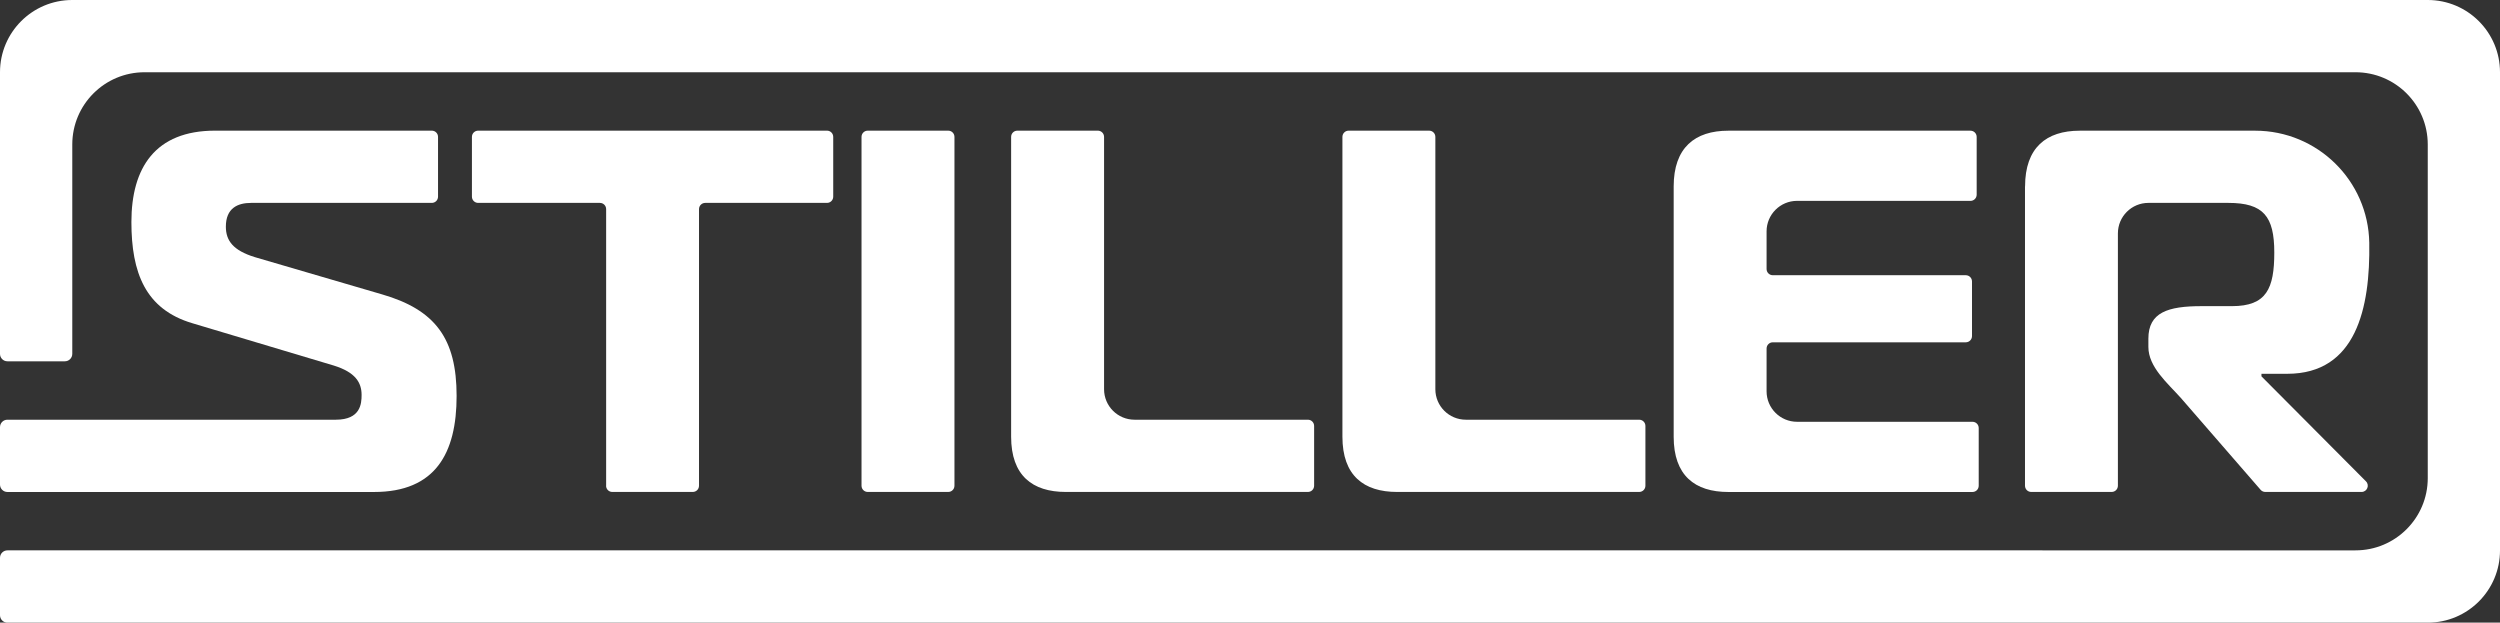
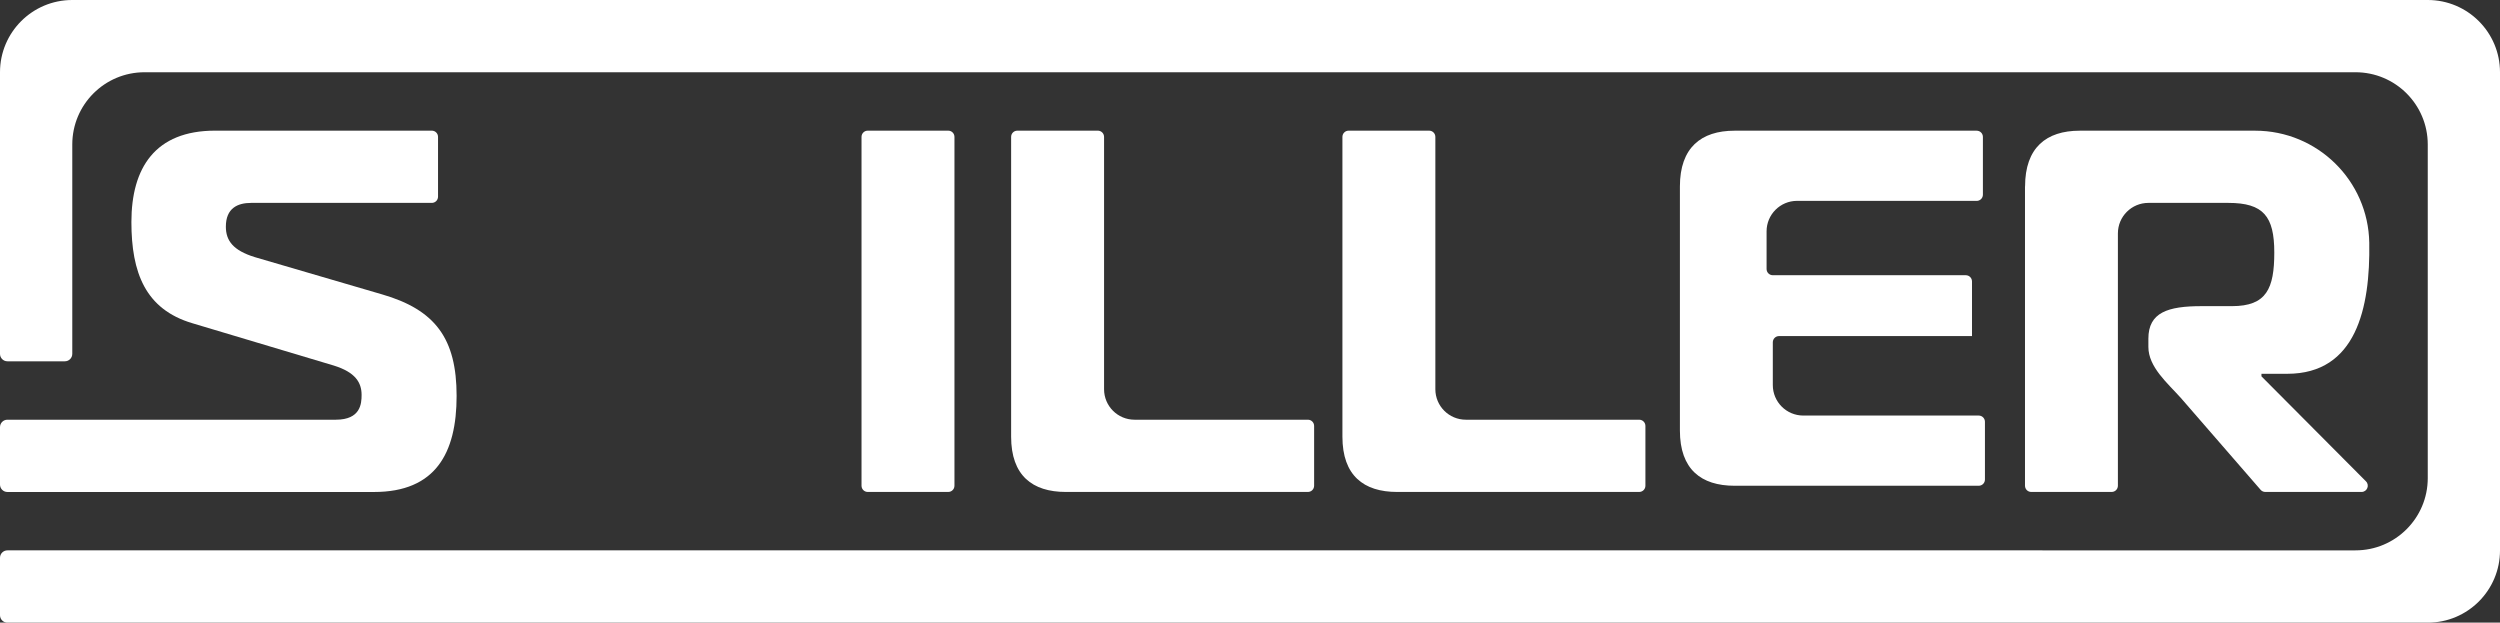
<svg xmlns="http://www.w3.org/2000/svg" id="Layer_2" viewBox="0 0 674.1 167.88">
  <rect x="0" y="0" width="674.1" height="167.88" fill="#333333" stroke="none" />
  <defs>
    <style>.cls-1{fill:#fff;stroke-width:0px;}</style>
  </defs>
  <g id="Layer_1-2">
-     <path class="cls-1" d="m163.44,130.97V56.39c0-.93-.75-1.68-1.68-1.68h-32.83c-.93,0-1.68-.75-1.68-1.68v-16.12c0-.93.75-1.68,1.68-1.68h94.06c.93,0,1.68.75,1.68,1.68v16.12c0,.93-.75,1.68-1.68,1.68h-32.83c-.93,0-1.68.75-1.68,1.68v74.58c0,.93-.75,1.68-1.68,1.68h-21.7c-.93,0-1.68-.75-1.68-1.68Z" />
    <path class="cls-1" d="m232.3,130.97V36.91c0-.93.75-1.68,1.68-1.68h21.7c.93,0,1.68.75,1.68,1.68v94.06c0,.93-.75,1.68-1.68,1.68h-21.7c-.93,0-1.68-.75-1.68-1.68Z" />
    <path class="cls-1" d="m287.4,132.65c-9.05,0-14.76-4.45-14.76-14.89V36.91c0-.93.75-1.68,1.68-1.68h21.7c.93,0,1.68.75,1.68,1.68v68.04c0,4.54,3.68,8.22,8.22,8.22h46.74c.93,0,1.68.75,1.68,1.68v16.12c0,.93-.75,1.68-1.68,1.68h-65.26Z" />
    <path class="cls-1" d="m376.73,132.65c-9.05,0-14.76-4.45-14.76-14.89V36.91c0-.93.75-1.68,1.68-1.68h21.7c.93,0,1.68.75,1.68,1.68v68.04c0,4.54,3.68,8.22,8.22,8.22h46.74c.93,0,1.68.75,1.68,1.68v16.12c0,.93-.75,1.68-1.68,1.68h-65.26Z" />
-     <path class="cls-1" d="m531.31,54.16h-46.75c-4.54,0-8.22,3.68-8.22,8.22v10.15c0,.93.75,1.68,1.68,1.68h52.03c.93,0,1.68.75,1.68,1.68v14.73c0,.93-.75,1.68-1.68,1.68h-52.03c-.93,0-1.68.75-1.68,1.68v11.53c0,4.54,3.68,8.22,8.22,8.22h47.3c.93,0,1.68.75,1.68,1.68v15.57c0,.93-.75,1.68-1.68,1.68h-65.82c-9.05,0-14.75-4.45-14.75-14.89V50.27c0-10.44,5.7-15.03,14.75-15.03h65.27c.93,0,1.68.75,1.68,1.68v15.57c0,.93-.75,1.68-1.68,1.68Z" />
+     <path class="cls-1" d="m531.31,54.16h-46.75c-4.54,0-8.22,3.68-8.22,8.22v10.15c0,.93.75,1.68,1.68,1.68h52.03c.93,0,1.68.75,1.68,1.68v14.73h-52.03c-.93,0-1.68.75-1.68,1.68v11.53c0,4.54,3.68,8.22,8.22,8.22h47.3c.93,0,1.68.75,1.68,1.68v15.57c0,.93-.75,1.68-1.68,1.68h-65.82c-9.05,0-14.75-4.45-14.75-14.89V50.27c0-10.44,5.7-15.03,14.75-15.03h65.27c.93,0,1.68.75,1.68,1.68v15.57c0,.93-.75,1.68-1.68,1.68Z" />
    <path class="cls-1" d="m546.04,50.27c0-10.44,5.7-15.03,14.75-15.03h47.29c16.78,0,30.49,13.45,30.77,30.22.29,17.59-3.53,35.33-22.11,35.33h-6.96v.69l28.18,28.31c1.05,1.06.3,2.86-1.19,2.86h-25.95c-.49,0-.95-.21-1.27-.58l-21.49-24.75c-3.62-4.04-8.77-8.35-8.77-13.78v-2.22c0-7.1,5.29-8.77,14.33-8.77h8.21c9.32,0,11.41-4.73,11.41-14.47s-2.92-13.37-12.39-13.37h-21.56c-4.54,0-8.22,3.68-8.22,8.22v68.04c0,.93-.75,1.68-1.68,1.68h-21.69c-.93,0-1.68-.75-1.68-1.68V50.27Z" />
    <path class="cls-1" d="m102.93,79.35l-34.23-10.02c-5.85-1.81-7.8-4.45-7.8-8.21,0-5.01,3.2-6.41,6.82-6.41h48.71c.93,0,1.68-.75,1.68-1.68v-16.12c0-.93-.75-1.68-1.68-1.68h-58.45c-16.14,0-22.55,10.02-22.55,24.64,0,13.64,3.76,23.52,16.42,27.28l38.13,11.41c5.85,1.81,7.52,4.59,7.52,7.93,0,2.37-.28,6.68-6.95,6.68H2C.89,113.17,0,114.06,0,115.17v15.49c0,1.1.89,2,2,2h98.85c16.56,0,22.27-10.44,22.27-25.89s-5.7-23.24-20.18-27.42Z" />
    <path class="cls-1" d="m19.48,0h0C8.72,0,0,8.72,0,19.48h0v75.94c0,1.1.89,2,2,2h15.49c1.1,0,2-.89,2-2v-56.46c0-10.76,8.72-19.48,19.48-19.48h596.17c10.76,0,19.48,8.72,19.48,19.48v89.96c0,10.76-8.72,19.48-19.48,19.48H2c-1.1,0-2,.89-2,2v15.49c0,1.1.89,2,2,2h652.62c10.76,0,19.48-8.72,19.48-19.48h0V19.48c0-10.76-8.72-19.48-19.48-19.48H19.48Z" />
  </g>
</svg>